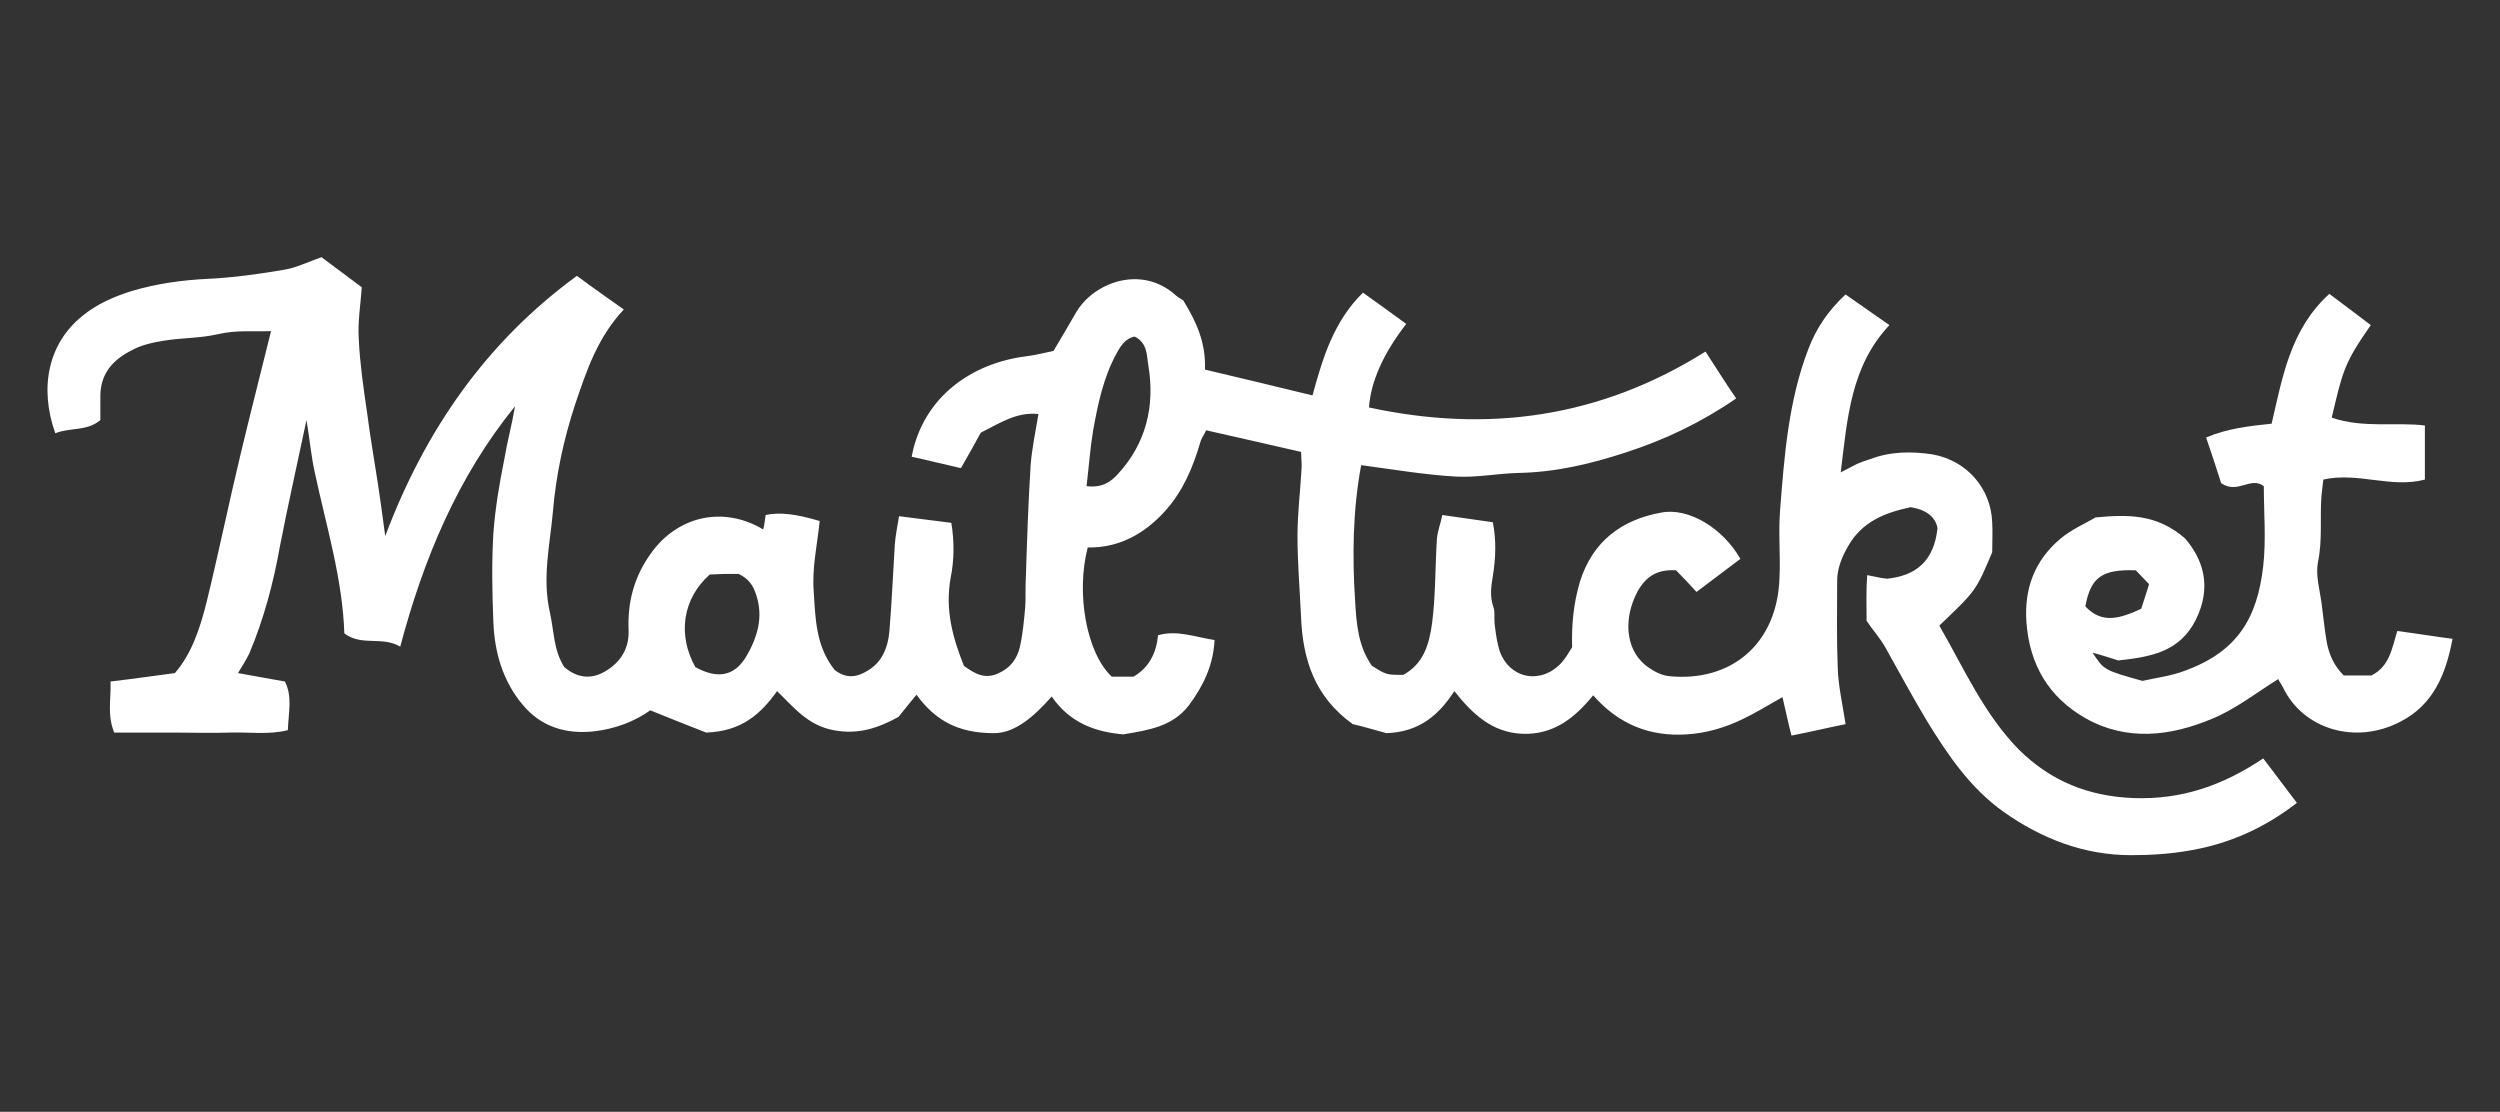
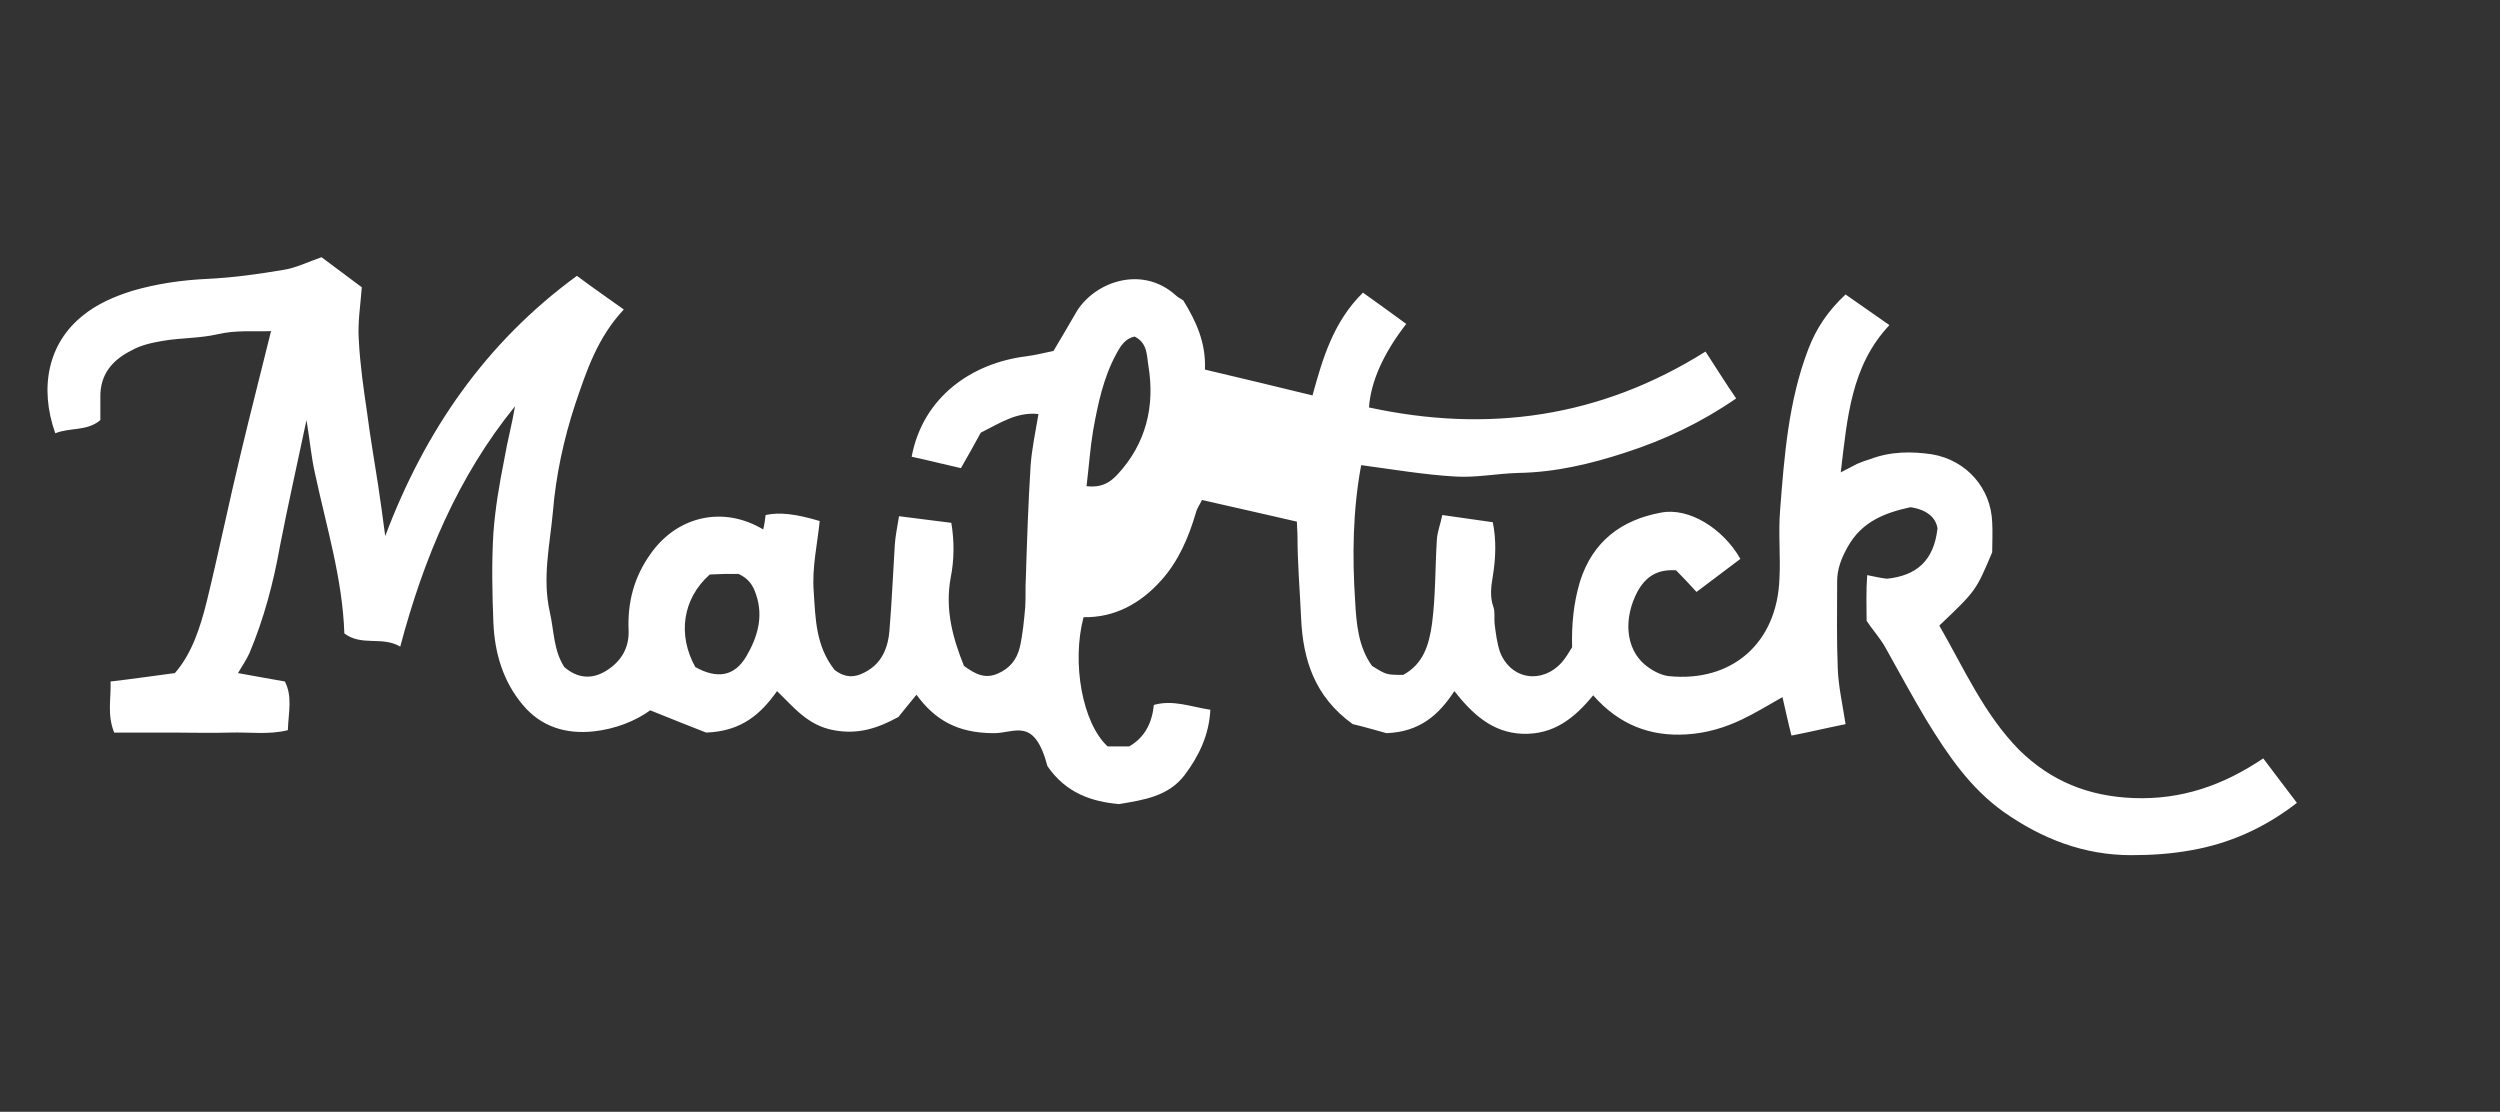
<svg xmlns="http://www.w3.org/2000/svg" version="1.1" id="Livello_1" x="0px" y="0px" viewBox="0 0 416 185" enable-background="new 0 0 416 185" xml:space="preserve">
  <rect x="0" y="0" width="416" height="185" fill="#333333" stroke="none" />
  <g id="CEC9z8.tif">
    <g>
-       <path fill="#FFFFFF" d="M165.4,122c-6.2,0-9.9-2.3-12.9-6.4c-1.1,1.3-2,2.5-3,3.7c-3.3,1.8-6.6,3-10.8,2.2    c-4.3-0.8-6.6-3.8-9.4-6.5c-2.7,3.8-5.9,6.7-11.8,6.9c-2.3-0.9-5.6-2.2-9.3-3.7c-2.5,1.8-5.8,3.1-9.4,3.5    c-4.7,0.5-8.8-0.8-11.8-4.4c-3.3-3.9-4.7-8.7-4.9-13.7c-0.2-5-0.3-9.9,0-14.9c0.3-4.1,1-8.2,1.8-12.2c0.5-3,1.3-5.9,1.8-8.9    c-9.5,11.7-15.2,25.3-19.1,40c-3-1.8-6.4,0-9.3-2.2c-0.3-9.1-3-17.8-4.9-26.7c-0.6-2.6-0.8-5.2-1.4-8.8    c-1.6,7.6-3.1,14.2-4.4,20.9c-1.1,6.2-2.7,12.2-5.1,17.9c-0.5,1.1-1.2,2.1-1.9,3.3c2.6,0.5,5.1,0.9,7.8,1.4    c1.3,2.5,0.6,5.1,0.5,8.1c-3.2,0.8-6.4,0.3-9.6,0.4c-3.2,0.1-6.4,0-9.7,0c-3.2,0-6.4,0-9.6,0c-1.2-3-0.5-5.6-0.6-8.5    c3.5-0.4,6.9-0.9,10.7-1.4c2.8-3.2,4.2-7.5,5.3-11.9c2-8.2,3.7-16.5,5.7-24.8c1.6-6.7,3.3-13.3,5-20.2c-2.8,0.1-5.8-0.2-8.8,0.5    c-3,0.7-6.1,0.6-9.1,1.1c-1.8,0.3-3.7,0.7-5.3,1.6c-3.2,1.6-5.3,4-5.2,7.9c0,1.2,0,2.4,0,3.7c-2.2,1.9-5.1,1.2-7.5,2.2    C6.5,64.5,8,57.1,13.8,52.5c2.3-1.9,5.3-3.2,8.2-4.1c4.1-1.2,8.3-1.8,12.6-2c4.2-0.2,8.5-0.8,12.6-1.5c2-0.3,4-1.3,6.3-2.1    c2,1.5,4.3,3.2,6.7,5c-0.2,2.9-0.7,5.8-0.5,8.7c0.2,4.1,0.8,8.2,1.4,12.3c0.5,3.9,1.2,7.9,1.8,11.8c0.4,2.7,0.8,5.5,1.2,8.6    C70.7,71.7,80.8,57,96,45.9c2.8,2.1,5.3,3.8,7.8,5.6c-4.4,4.7-6.2,10.2-8.1,15.8c-1.9,5.8-3.2,11.8-3.7,17.9    c-0.5,5.5-1.8,11-0.5,16.7c0.7,3.1,0.6,6.3,2.4,9.1c2.2,1.9,4.6,2.1,7,0.6c2.4-1.5,3.8-3.7,3.7-6.7c-0.2-4.7,0.9-8.9,3.7-12.8    c4.4-6.2,12-8,18.7-4c0.2-0.8,0.3-1.6,0.4-2.4c2.3-0.5,5-0.2,9,1c-0.4,3.9-1.3,7.8-1,11.7c0.3,4.4,0.3,9.1,3.5,13.1    c1.2,0.9,2.6,1.4,4.3,0.7c1.7-0.7,3-1.8,3.8-3.4c0.6-1.2,0.9-2.5,1-3.8c0.4-4.8,0.6-9.6,0.9-14.4c0.1-1.4,0.4-2.9,0.7-4.7    c3,0.4,5.7,0.7,8.7,1.1c0.5,3,0.5,6.1-0.1,9.1c-1,5.4,0.4,10.2,2.2,14.7c1.9,1.4,3.5,2.2,5.6,1.3c2.1-0.9,3.2-2.4,3.7-4.4    c0.5-2.2,0.7-4.5,0.9-6.7c0.1-1.6,0-3.2,0.1-4.8c0.2-6.3,0.4-12.5,0.8-18.8c0.2-2.7,0.8-5.5,1.3-8.5c-3.6-0.4-6.4,1.5-9.6,3.1    c-0.9,1.7-2,3.6-3.3,5.9c-2.7-0.6-5.4-1.3-8.2-1.9c1.9-10.1,10.2-15.6,19-16.7c1.6-0.2,3.1-0.6,4.6-0.9c1.3-2.2,2.5-4.2,3.7-6.3    c2.9-5.1,10.9-8.1,16.6-3c0.4,0.4,0.9,0.6,1.3,0.9c2.1,3.4,3.8,7,3.6,11.5c5.9,1.4,11.8,2.8,17.9,4.3c1.7-6.2,3.5-12.3,8.4-17.1    c2.5,1.8,4.9,3.5,7.2,5.2c-3.8,4.9-5.9,9.6-6.2,13.9c19.8,4.3,38.5,1.7,56-9.3c1.7,2.6,3.3,5.2,5.1,7.8c-5.8,4-11.9,6.9-18.4,9    c-5.8,1.9-11.7,3.3-17.9,3.4c-3.5,0.1-6.9,0.8-10.4,0.6c-5.2-0.3-10.5-1.2-15.7-1.9c-1.4,7.5-1.5,15.2-1,22.7    c0.2,3.6,0.5,7.5,2.8,10.7c2.4,1.5,2.4,1.5,5.2,1.5c3.3-1.8,4.3-4.9,4.8-8.6c0.6-4.7,0.5-9.3,0.8-14c0.1-1.3,0.6-2.5,0.9-4    c2.9,0.4,5.5,0.8,8.4,1.2c0.6,2.9,0.5,6,0,9c-0.3,1.8-0.5,3.4,0.1,5.1c0.3,0.8,0.1,1.9,0.2,2.8c0.2,1.6,0.4,3.2,0.9,4.7    c1.8,4.6,7,5.4,10.3,1.7c0.6-0.7,1.1-1.5,1.7-2.5c-0.1-3.6,0.2-7.2,1.3-10.9c2.1-6.7,6.9-10.3,13.5-11.5    c4.6-0.9,10.3,2.6,13.2,7.7c-2.4,1.8-4.8,3.6-7.3,5.5c-1.2-1.3-2.3-2.5-3.4-3.6c-3.1-0.2-5,1-6.4,3.5c-2.4,4.5-2,9.5,1.2,12.2    c1.1,0.9,2.5,1.7,3.9,1.9c10.5,1.1,18.1-5.4,18.5-16.2c0.2-3.8-0.2-7.5,0.1-11.3c0.7-9.1,1.4-18.3,4.7-26.9    c1.3-3.4,3.2-6.3,6.2-9.1c2.3,1.6,4.7,3.3,7.3,5.1c-6.4,6.8-7,15.4-8.1,24.5c1.2-0.6,1.9-1,2.7-1.4c0.7-0.3,1.5-0.6,2.2-0.8    c3.4-1.3,6.9-1.3,10.3-0.8c5.8,1,9.8,5.7,10,11.3c0.1,1.7,0,3.5,0,5c-2.7,6.4-2.7,6.4-8.8,12.2c4.1,7.1,7.4,14.7,13.3,20.7    c5.3,5.2,11.5,7.7,19,8c8,0.3,14.9-2.1,21.6-6.6c1.9,2.5,3.7,4.9,5.6,7.4c-5.4,4.2-11.3,6.8-17.7,7.9c-3.3,0.6-6.6,0.8-9.9,0.8    c-7.8,0-14.8-2.7-21.2-7.2c-5.6-4-9.3-9.5-12.8-15.2c-2.4-4-4.6-8.1-6.9-12.2c-0.9-1.6-2.2-3-3.1-4.4c0-2.6-0.1-5,0.1-7.6    c1.4,0.3,2.4,0.5,3.3,0.6c4.8-0.5,7.8-2.9,8.4-8.4c-0.3-1.8-1.8-3.1-4.5-3.5c-4.1,0.9-8.1,2.3-10.5,6.7c-1,1.8-1.7,3.6-1.7,5.6    c0,4.8-0.1,9.7,0.1,14.5c0.1,3,0.8,6,1.3,9.3c-3,0.6-5.9,1.3-9,1.9c-0.6-2.3-1-4.3-1.5-6.4c-2.3,1.3-4.4,2.6-6.7,3.7    c-2.9,1.4-6,2.3-9.2,2.5c-6.1,0.4-11.3-1.6-15.6-6.5c-3.1,3.8-6.6,6.6-11.8,6.4c-5-0.2-8.3-3.3-11.3-7.1c-2.6,4-5.8,6.8-11.3,7    c-1.5-0.4-3.8-1.1-5.6-1.5c-6.4-4.6-8.3-10.8-8.6-17.7c-0.2-4.5-0.6-9.1-0.6-13.6c0-3.9,0.5-7.7,0.7-11.6c0-0.8-0.1-1.6-0.1-2.4    c-5.3-1.2-10.4-2.4-15.8-3.6c-0.3,0.7-0.8,1.3-1,2.1c-1.2,4.1-2.9,8.1-5.8,11.3c-3.4,3.8-7.7,6.2-12.9,6.1c-2,7.6-0.2,17.6,4,21.5    c1.1,0,2.3,0,3.6,0c2.6-1.5,3.8-3.9,4.1-6.9c3.2-0.9,6.1,0.3,9.4,0.8c-0.2,4.2-1.9,7.7-4.3,10.9c-2.7,3.5-6.7,4.1-10.9,4.8    c-4.5-0.4-8.8-1.8-11.9-6.3C172.1,119.2,168.9,122,165.4,122z M180.8,80.9c2.6,0.3,4-0.7,5.2-2c4.7-5.1,6.2-11.3,5.1-18    c-0.3-1.7-0.1-3.8-2.3-4.9c-1.5,0.3-2.3,1.5-3,2.8c-2.2,4-3.1,8.4-3.9,12.8C181.4,74.6,181.2,77.6,180.8,80.9z M115.7,111    c3.6,2,6.5,1.6,8.5-1.8c1.8-3.1,2.9-6.5,1.6-10.3c-0.5-1.5-1.2-2.6-2.9-3.4c-0.6,0-1.4,0-2.2,0c-0.9,0-1.9,0.1-2.6,0.1    C113.6,99.6,112.7,105.6,115.7,111z" />
-       <path fill="#FFFFFF" d="M388,69.5c5.3,1.8,10.6,0.7,15.5,1.3c0,3.1,0,6,0,9c-5.6,1.5-11.2-1.3-16.9,0c-0.1,0.8-0.2,1.7-0.3,2.6    c-0.3,3.7,0.2,7.4-0.6,11.2c-0.4,2.1,0.3,4.5,0.6,6.7c0.3,2.2,0.5,4.5,0.9,6.7c0.4,2,1.2,3.8,2.8,5.4c1.5,0,3.1,0,4.6,0    c3-1.5,3.4-4.4,4.3-7.4c3.1,0.4,6.1,0.9,9.2,1.3c-1.1,5.9-3.2,11-8.7,13.8c-7.5,3.9-16.2,1.2-19.5-5.7c-0.3-0.6-0.7-1.1-0.8-1.4    c-3.7,2.3-7.1,5-11,6.6c-6.9,2.9-14.2,3.8-21.1-0.1c-6.1-3.5-9.3-8.9-9.8-16c-0.4-5.6,1.4-10.3,5.7-13.9c1.8-1.5,4.1-2.5,5.8-3.5    c5.4-0.5,10.2-0.6,14.9,3.5c3,3.5,4.5,8,1.8,13.5c-2.7,5.4-7.5,6.2-12.9,6.8c-1.3-0.4-2.8-0.9-4.3-1.3c1.9,2.9,1.9,2.9,8.3,4.7    c2.2-0.5,4.7-0.8,7.1-1.7c8.7-3.2,12-8.7,13-17.4c0.5-4.4,0.1-8.8,0.1-13.3c-2.2-1.7-4.3,1.4-7.1-0.5c-0.6-1.9-1.5-4.7-2.5-7.6    c3.5-1.5,7.1-1.9,10.9-2.3c1.8-7.7,3.1-15.7,9.6-21.6c2.4,1.8,4.7,3.5,6.9,5.2C390,60.5,389.8,61.9,388,69.5z M355.4,94.9    c-5.7-0.2-7.5,1.2-8.4,6c2.8,3,5.8,2,9.3,0.4c0.4-1.3,0.9-2.7,1.3-4.1C356.7,96.3,356.1,95.6,355.4,94.9z" />
+       <path fill="#FFFFFF" d="M165.4,122c-6.2,0-9.9-2.3-12.9-6.4c-1.1,1.3-2,2.5-3,3.7c-3.3,1.8-6.6,3-10.8,2.2    c-4.3-0.8-6.6-3.8-9.4-6.5c-2.7,3.8-5.9,6.7-11.8,6.9c-2.3-0.9-5.6-2.2-9.3-3.7c-2.5,1.8-5.8,3.1-9.4,3.5    c-4.7,0.5-8.8-0.8-11.8-4.4c-3.3-3.9-4.7-8.7-4.9-13.7c-0.2-5-0.3-9.9,0-14.9c0.3-4.1,1-8.2,1.8-12.2c0.5-3,1.3-5.9,1.8-8.9    c-9.5,11.7-15.2,25.3-19.1,40c-3-1.8-6.4,0-9.3-2.2c-0.3-9.1-3-17.8-4.9-26.7c-0.6-2.6-0.8-5.2-1.4-8.8    c-1.6,7.6-3.1,14.2-4.4,20.9c-1.1,6.2-2.7,12.2-5.1,17.9c-0.5,1.1-1.2,2.1-1.9,3.3c2.6,0.5,5.1,0.9,7.8,1.4    c1.3,2.5,0.6,5.1,0.5,8.1c-3.2,0.8-6.4,0.3-9.6,0.4c-3.2,0.1-6.4,0-9.7,0c-3.2,0-6.4,0-9.6,0c-1.2-3-0.5-5.6-0.6-8.5    c3.5-0.4,6.9-0.9,10.7-1.4c2.8-3.2,4.2-7.5,5.3-11.9c2-8.2,3.7-16.5,5.7-24.8c1.6-6.7,3.3-13.3,5-20.2c-2.8,0.1-5.8-0.2-8.8,0.5    c-3,0.7-6.1,0.6-9.1,1.1c-1.8,0.3-3.7,0.7-5.3,1.6c-3.2,1.6-5.3,4-5.2,7.9c0,1.2,0,2.4,0,3.7c-2.2,1.9-5.1,1.2-7.5,2.2    C6.5,64.5,8,57.1,13.8,52.5c2.3-1.9,5.3-3.2,8.2-4.1c4.1-1.2,8.3-1.8,12.6-2c4.2-0.2,8.5-0.8,12.6-1.5c2-0.3,4-1.3,6.3-2.1    c2,1.5,4.3,3.2,6.7,5c-0.2,2.9-0.7,5.8-0.5,8.7c0.2,4.1,0.8,8.2,1.4,12.3c0.5,3.9,1.2,7.9,1.8,11.8c0.4,2.7,0.8,5.5,1.2,8.6    C70.7,71.7,80.8,57,96,45.9c2.8,2.1,5.3,3.8,7.8,5.6c-4.4,4.7-6.2,10.2-8.1,15.8c-1.9,5.8-3.2,11.8-3.7,17.9    c-0.5,5.5-1.8,11-0.5,16.7c0.7,3.1,0.6,6.3,2.4,9.1c2.2,1.9,4.6,2.1,7,0.6c2.4-1.5,3.8-3.7,3.7-6.7c-0.2-4.7,0.9-8.9,3.7-12.8    c4.4-6.2,12-8,18.7-4c0.2-0.8,0.3-1.6,0.4-2.4c2.3-0.5,5-0.2,9,1c-0.4,3.9-1.3,7.8-1,11.7c0.3,4.4,0.3,9.1,3.5,13.1    c1.2,0.9,2.6,1.4,4.3,0.7c1.7-0.7,3-1.8,3.8-3.4c0.6-1.2,0.9-2.5,1-3.8c0.4-4.8,0.6-9.6,0.9-14.4c0.1-1.4,0.4-2.9,0.7-4.7    c3,0.4,5.7,0.7,8.7,1.1c0.5,3,0.5,6.1-0.1,9.1c-1,5.4,0.4,10.2,2.2,14.7c1.9,1.4,3.5,2.2,5.6,1.3c2.1-0.9,3.2-2.4,3.7-4.4    c0.5-2.2,0.7-4.5,0.9-6.7c0.1-1.6,0-3.2,0.1-4.8c0.2-6.3,0.4-12.5,0.8-18.8c0.2-2.7,0.8-5.5,1.3-8.5c-3.6-0.4-6.4,1.5-9.6,3.1    c-0.9,1.7-2,3.6-3.3,5.9c-2.7-0.6-5.4-1.3-8.2-1.9c1.9-10.1,10.2-15.6,19-16.7c1.6-0.2,3.1-0.6,4.6-0.9c1.3-2.2,2.5-4.2,3.7-6.3    c2.9-5.1,10.9-8.1,16.6-3c0.4,0.4,0.9,0.6,1.3,0.9c2.1,3.4,3.8,7,3.6,11.5c5.9,1.4,11.8,2.8,17.9,4.3c1.7-6.2,3.5-12.3,8.4-17.1    c2.5,1.8,4.9,3.5,7.2,5.2c-3.8,4.9-5.9,9.6-6.2,13.9c19.8,4.3,38.5,1.7,56-9.3c1.7,2.6,3.3,5.2,5.1,7.8c-5.8,4-11.9,6.9-18.4,9    c-5.8,1.9-11.7,3.3-17.9,3.4c-3.5,0.1-6.9,0.8-10.4,0.6c-5.2-0.3-10.5-1.2-15.7-1.9c-1.4,7.5-1.5,15.2-1,22.7    c0.2,3.6,0.5,7.5,2.8,10.7c2.4,1.5,2.4,1.5,5.2,1.5c3.3-1.8,4.3-4.9,4.8-8.6c0.6-4.7,0.5-9.3,0.8-14c0.1-1.3,0.6-2.5,0.9-4    c2.9,0.4,5.5,0.8,8.4,1.2c0.6,2.9,0.5,6,0,9c-0.3,1.8-0.5,3.4,0.1,5.1c0.3,0.8,0.1,1.9,0.2,2.8c0.2,1.6,0.4,3.2,0.9,4.7    c1.8,4.6,7,5.4,10.3,1.7c0.6-0.7,1.1-1.5,1.7-2.5c-0.1-3.6,0.2-7.2,1.3-10.9c2.1-6.7,6.9-10.3,13.5-11.5    c4.6-0.9,10.3,2.6,13.2,7.7c-2.4,1.8-4.8,3.6-7.3,5.5c-1.2-1.3-2.3-2.5-3.4-3.6c-3.1-0.2-5,1-6.4,3.5c-2.4,4.5-2,9.5,1.2,12.2    c1.1,0.9,2.5,1.7,3.9,1.9c10.5,1.1,18.1-5.4,18.5-16.2c0.2-3.8-0.2-7.5,0.1-11.3c0.7-9.1,1.4-18.3,4.7-26.9    c1.3-3.4,3.2-6.3,6.2-9.1c2.3,1.6,4.7,3.3,7.3,5.1c-6.4,6.8-7,15.4-8.1,24.5c1.2-0.6,1.9-1,2.7-1.4c0.7-0.3,1.5-0.6,2.2-0.8    c3.4-1.3,6.9-1.3,10.3-0.8c5.8,1,9.8,5.7,10,11.3c0.1,1.7,0,3.5,0,5c-2.7,6.4-2.7,6.4-8.8,12.2c4.1,7.1,7.4,14.7,13.3,20.7    c5.3,5.2,11.5,7.7,19,8c8,0.3,14.9-2.1,21.6-6.6c1.9,2.5,3.7,4.9,5.6,7.4c-5.4,4.2-11.3,6.8-17.7,7.9c-3.3,0.6-6.6,0.8-9.9,0.8    c-7.8,0-14.8-2.7-21.2-7.2c-5.6-4-9.3-9.5-12.8-15.2c-2.4-4-4.6-8.1-6.9-12.2c-0.9-1.6-2.2-3-3.1-4.4c0-2.6-0.1-5,0.1-7.6    c1.4,0.3,2.4,0.5,3.3,0.6c4.8-0.5,7.8-2.9,8.4-8.4c-0.3-1.8-1.8-3.1-4.5-3.5c-4.1,0.9-8.1,2.3-10.5,6.7c-1,1.8-1.7,3.6-1.7,5.6    c0,4.8-0.1,9.7,0.1,14.5c0.1,3,0.8,6,1.3,9.3c-3,0.6-5.9,1.3-9,1.9c-0.6-2.3-1-4.3-1.5-6.4c-2.3,1.3-4.4,2.6-6.7,3.7    c-2.9,1.4-6,2.3-9.2,2.5c-6.1,0.4-11.3-1.6-15.6-6.5c-3.1,3.8-6.6,6.6-11.8,6.4c-5-0.2-8.3-3.3-11.3-7.1c-2.6,4-5.8,6.8-11.3,7    c-1.5-0.4-3.8-1.1-5.6-1.5c-6.4-4.6-8.3-10.8-8.6-17.7c-0.2-4.5-0.6-9.1-0.6-13.6c0-0.8-0.1-1.6-0.1-2.4    c-5.3-1.2-10.4-2.4-15.8-3.6c-0.3,0.7-0.8,1.3-1,2.1c-1.2,4.1-2.9,8.1-5.8,11.3c-3.4,3.8-7.7,6.2-12.9,6.1c-2,7.6-0.2,17.6,4,21.5    c1.1,0,2.3,0,3.6,0c2.6-1.5,3.8-3.9,4.1-6.9c3.2-0.9,6.1,0.3,9.4,0.8c-0.2,4.2-1.9,7.7-4.3,10.9c-2.7,3.5-6.7,4.1-10.9,4.8    c-4.5-0.4-8.8-1.8-11.9-6.3C172.1,119.2,168.9,122,165.4,122z M180.8,80.9c2.6,0.3,4-0.7,5.2-2c4.7-5.1,6.2-11.3,5.1-18    c-0.3-1.7-0.1-3.8-2.3-4.9c-1.5,0.3-2.3,1.5-3,2.8c-2.2,4-3.1,8.4-3.9,12.8C181.4,74.6,181.2,77.6,180.8,80.9z M115.7,111    c3.6,2,6.5,1.6,8.5-1.8c1.8-3.1,2.9-6.5,1.6-10.3c-0.5-1.5-1.2-2.6-2.9-3.4c-0.6,0-1.4,0-2.2,0c-0.9,0-1.9,0.1-2.6,0.1    C113.6,99.6,112.7,105.6,115.7,111z" />
    </g>
  </g>
</svg>